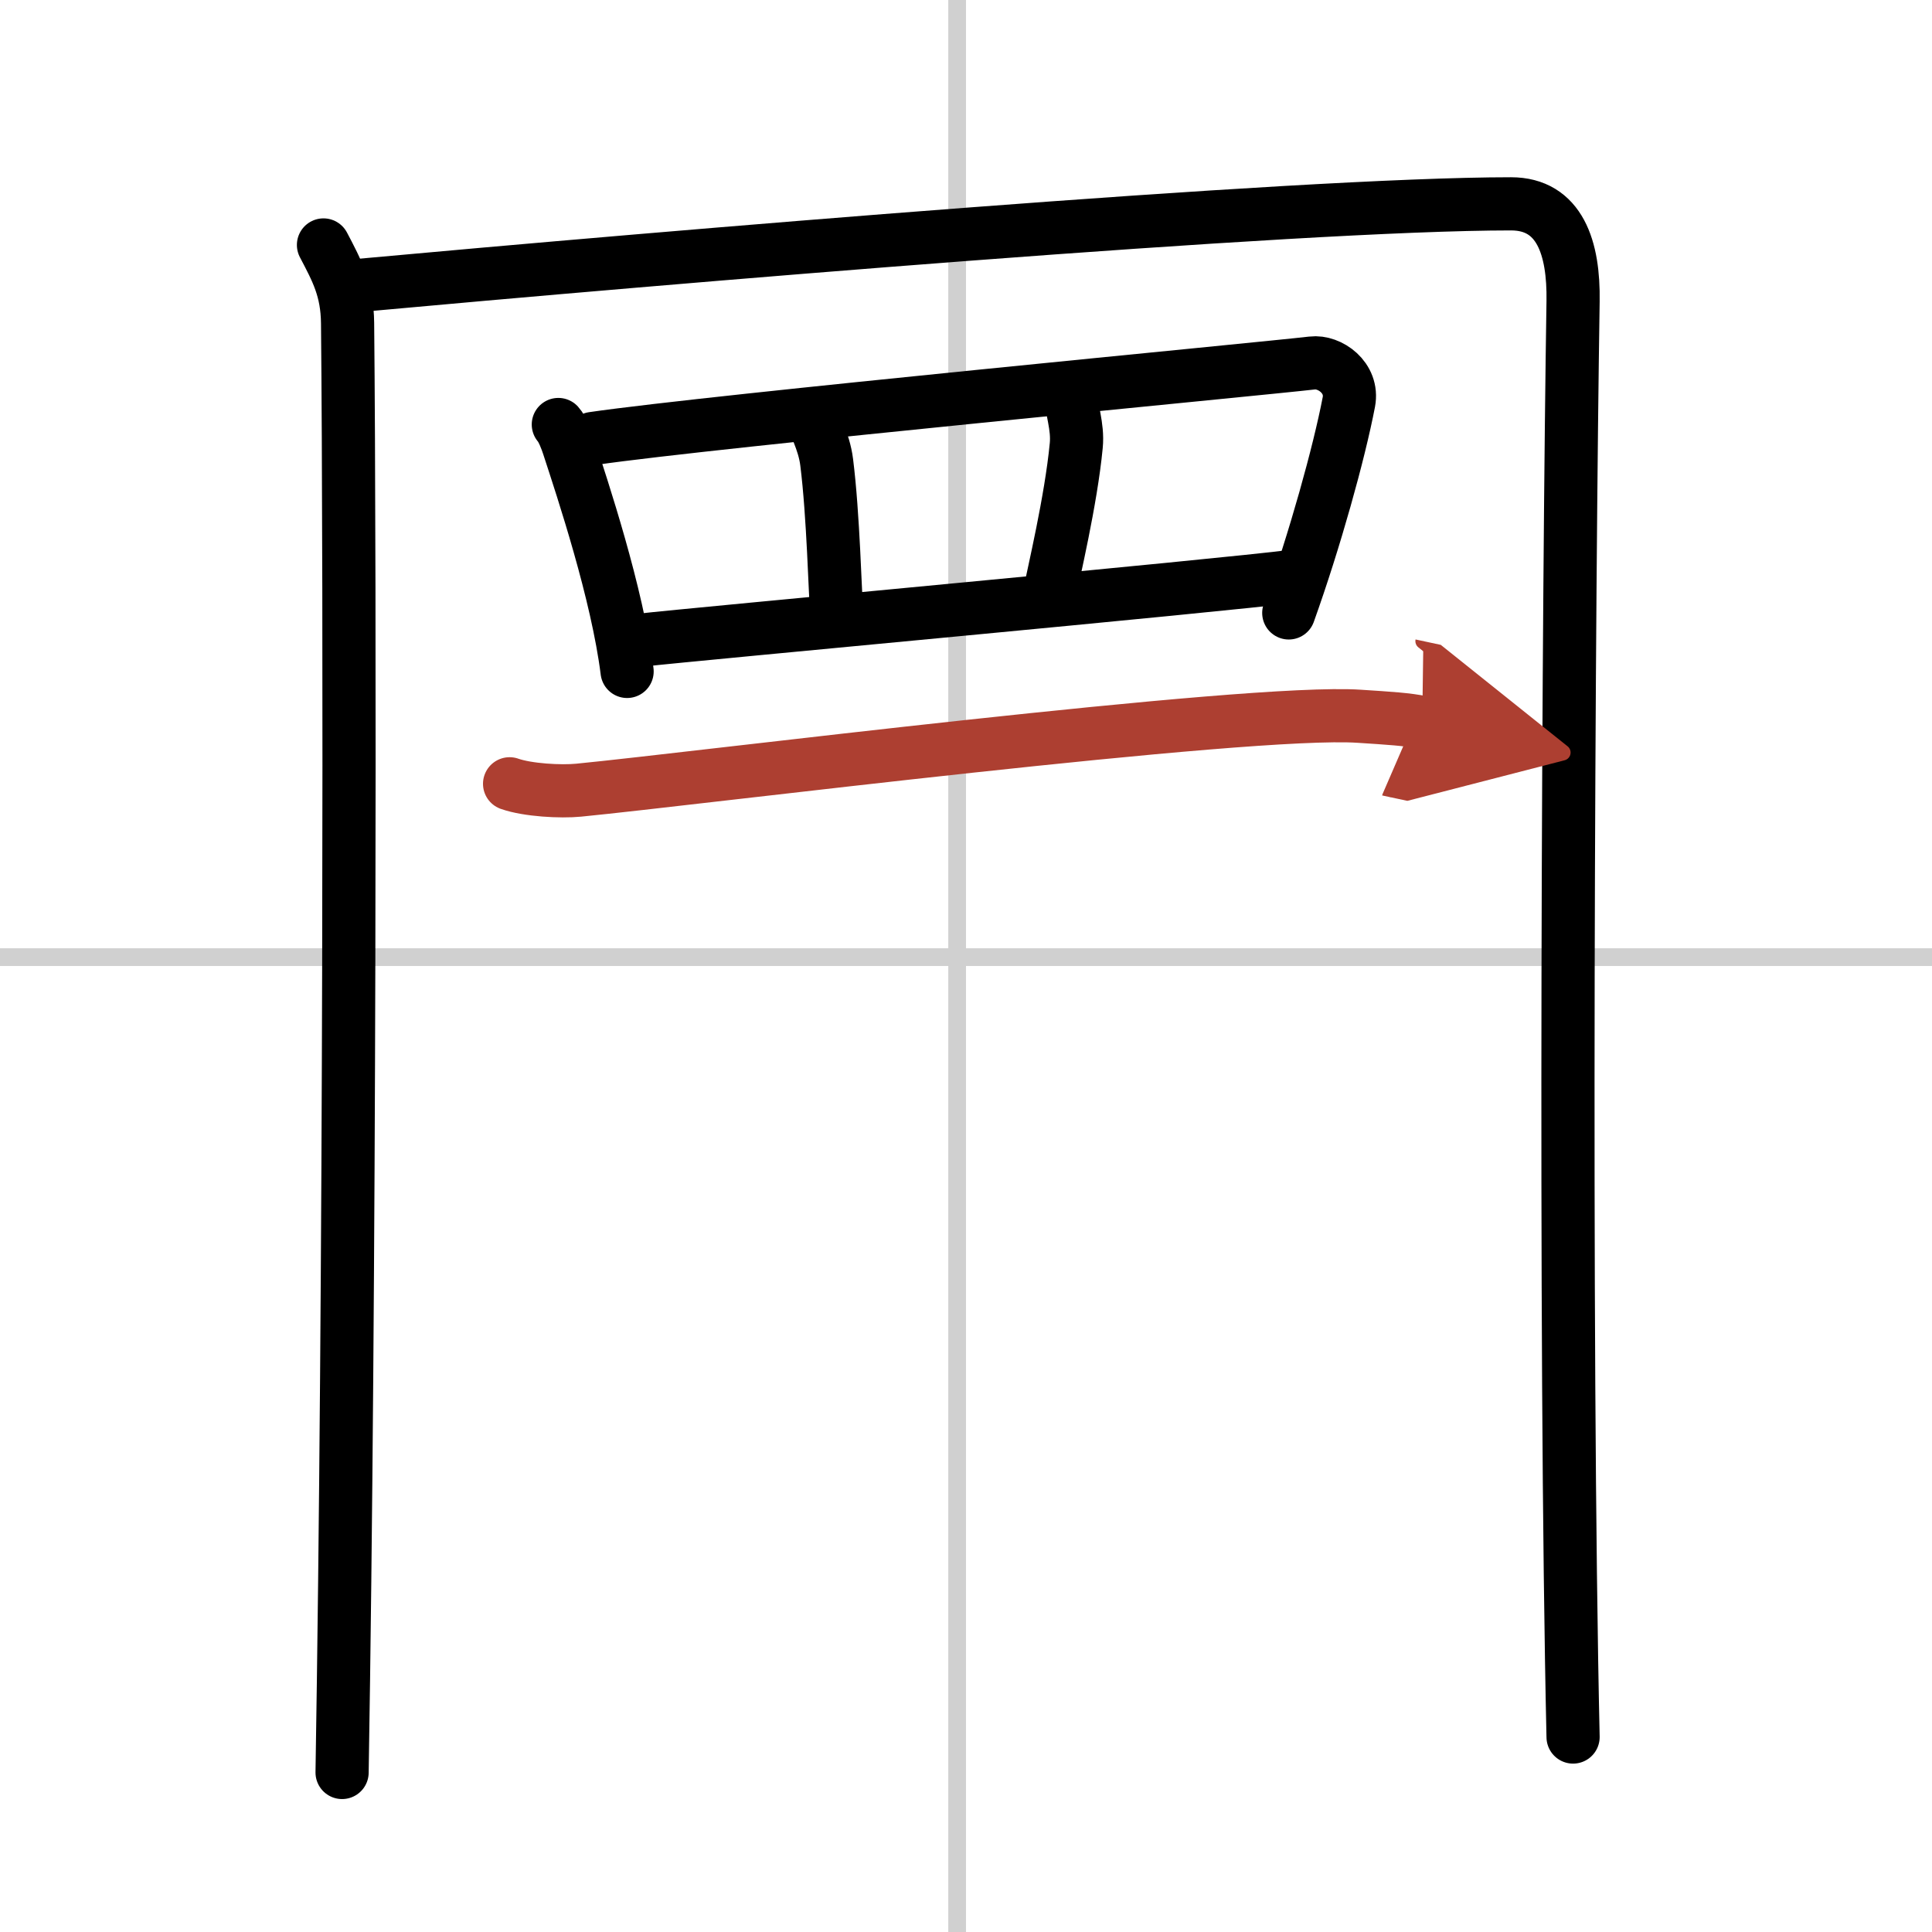
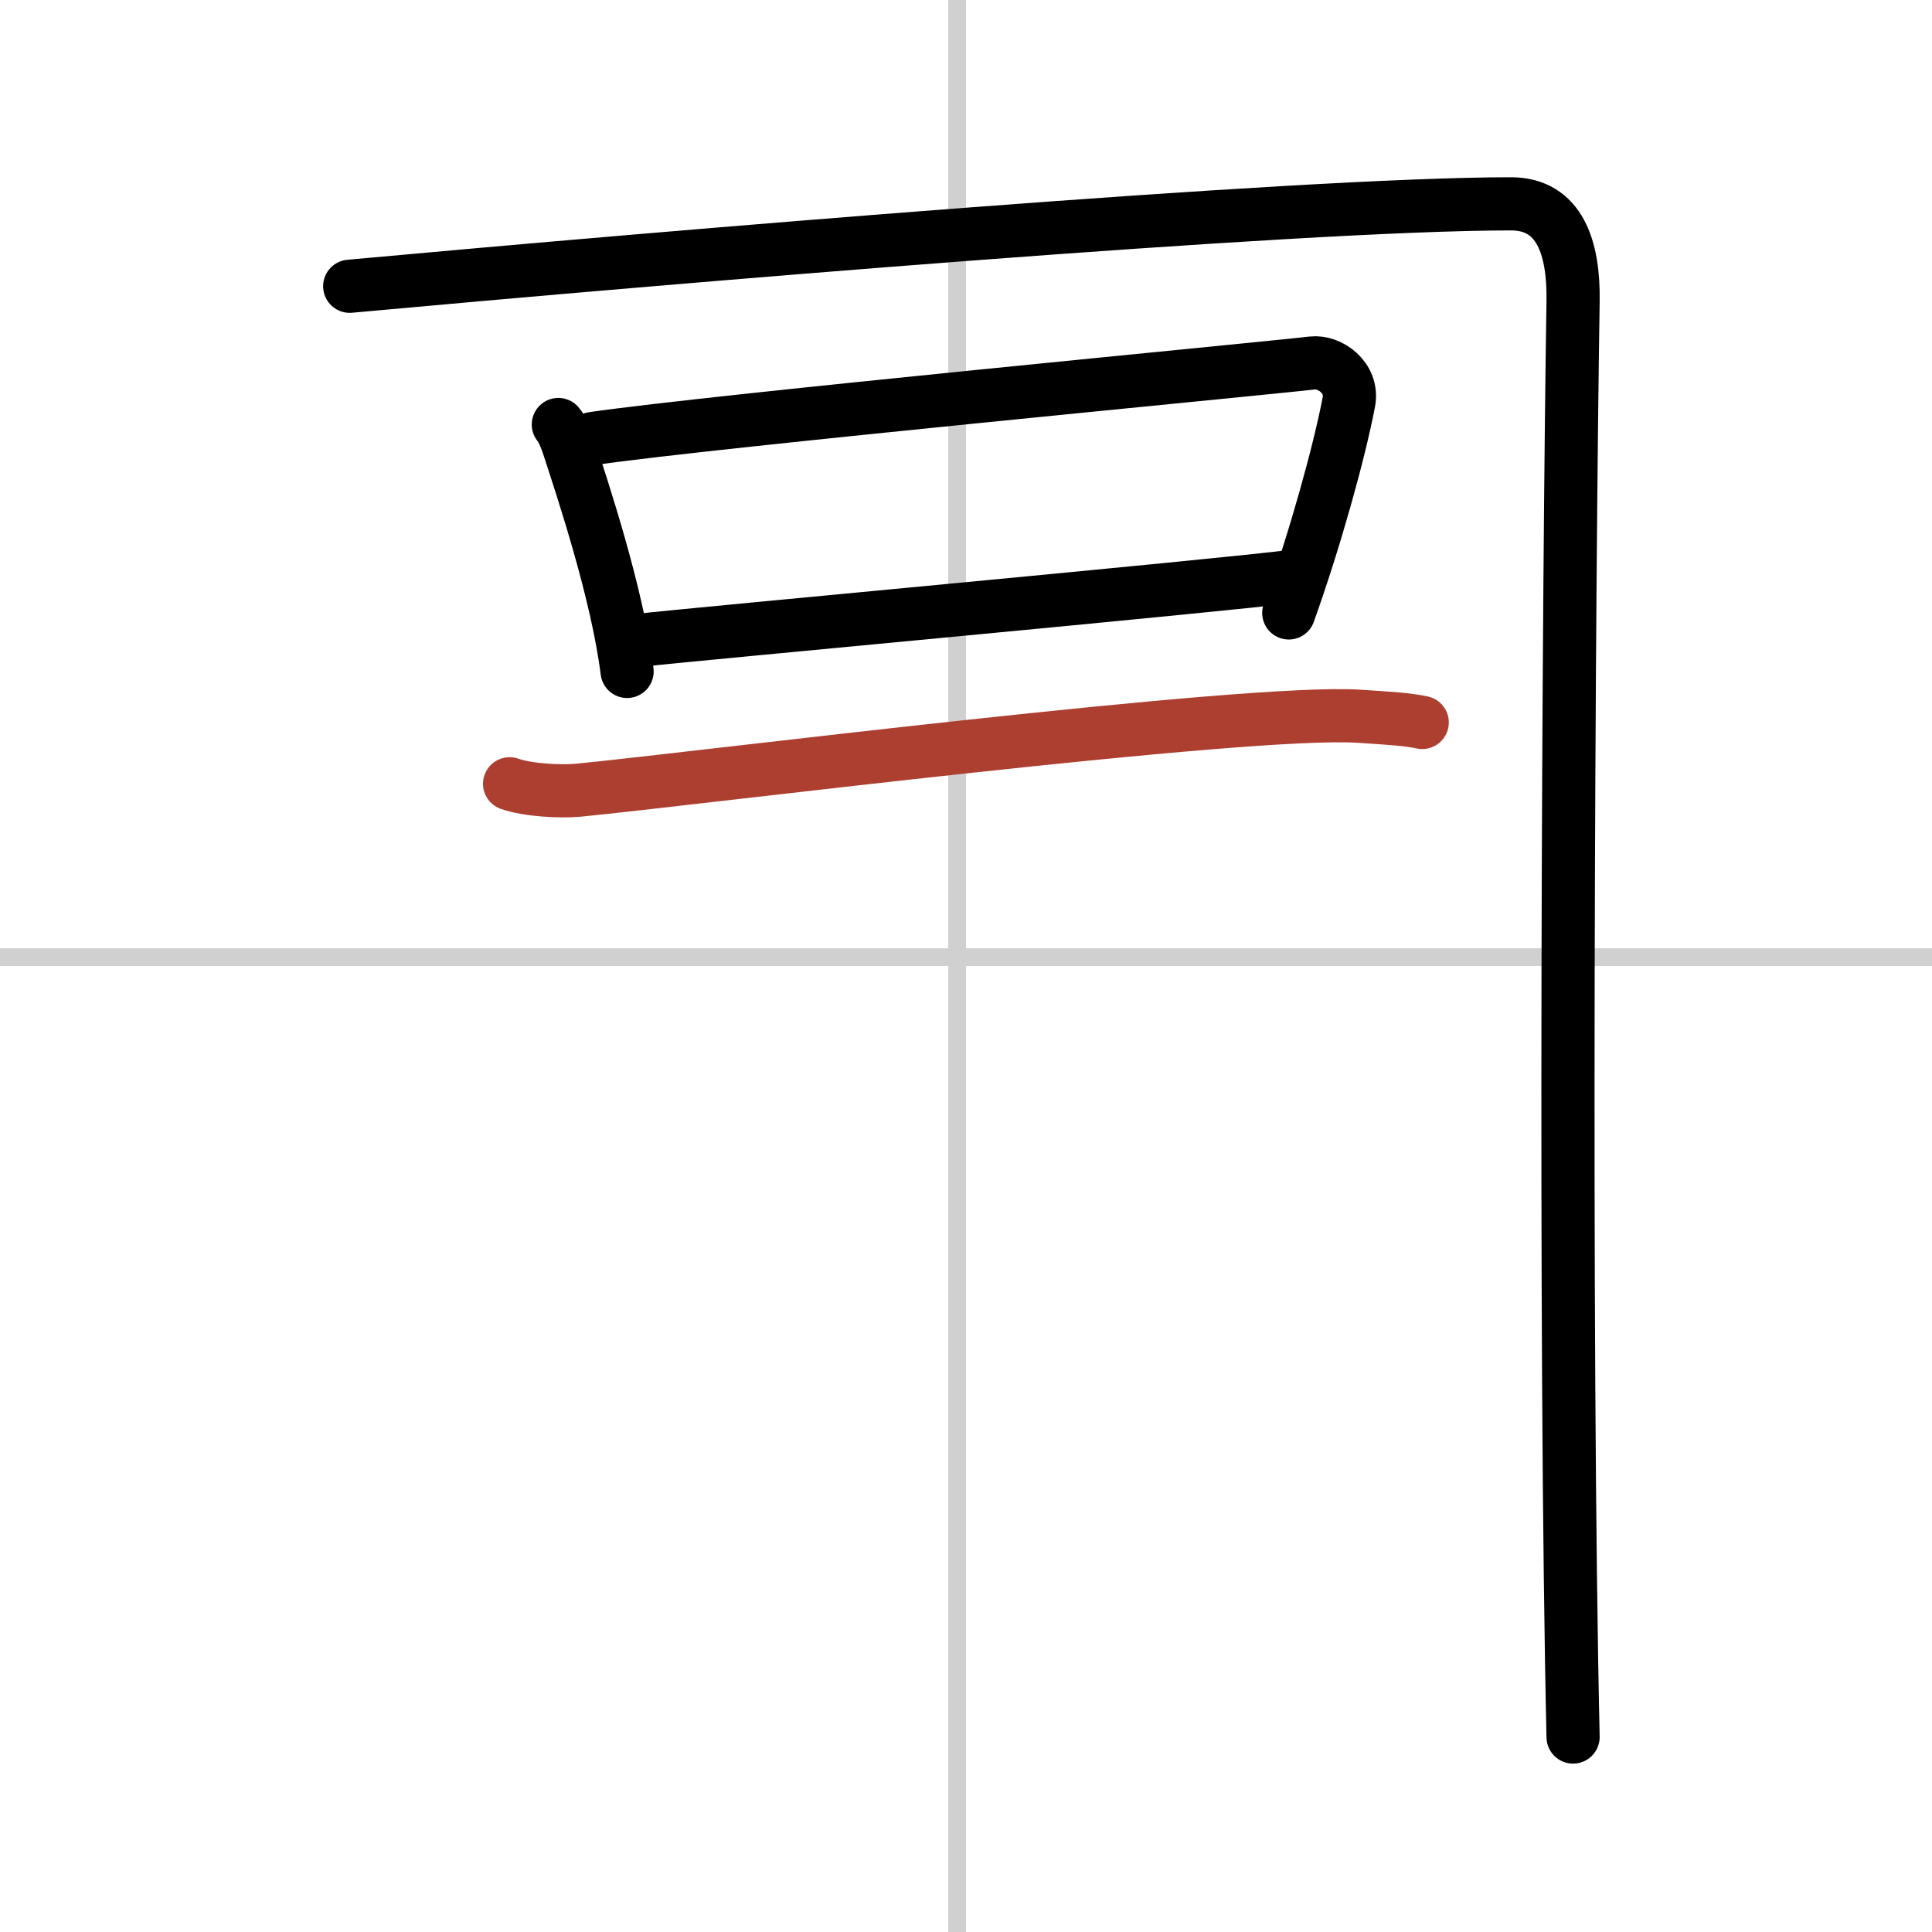
<svg xmlns="http://www.w3.org/2000/svg" width="400" height="400" viewBox="0 0 109 109">
  <defs>
    <marker id="a" markerWidth="4" orient="auto" refX="1" refY="5" viewBox="0 0 10 10">
-       <polyline points="0 0 10 5 0 10 1 5" fill="#ad3f31" stroke="#ad3f31" />
-     </marker>
+       </marker>
  </defs>
  <g fill="none" stroke="#000" stroke-linecap="round" stroke-linejoin="round" stroke-width="3">
    <rect width="100%" height="100%" fill="#fff" stroke="#fff" />
    <line x1="54" x2="54" y2="109" stroke="#d0d0d0" stroke-width="1" />
    <line x2="109" y1="54" y2="54" stroke="#d0d0d0" stroke-width="1" />
-     <path d="M18.25,13.82c0.75,1.43,1.34,2.51,1.36,4.41C19.75,32.5,19.75,72.75,19.3,100" />
    <path d="m19.73 16.15c18.02-1.65 53.45-4.65 65.52-4.65 2.75 0 3.55 2.49 3.5 5.5-0.25 15.75-0.5 58.75 0 81" />
    <path d="m31.5 23.95c0.23 0.25 0.47 0.89 0.57 1.2 0.8 2.45 2.76 8.33 3.31 12.73" />
    <path d="m33.44 24.74c6.81-0.99 37.88-3.94 40.59-4.26 0.99-0.12 2.33 0.83 2.07 2.2-0.55 2.87-1.92 7.8-3.39 11.9" />
-     <path d="m45.82 23.38c0.04 0.47 0.67 1.47 0.82 2.7 0.38 3.02 0.47 7.42 0.58 8.72" />
-     <path d="m60.45 22.36c-0.04 0.69 0.38 1.67 0.27 2.78-0.3 3.13-1.29 7.23-1.52 8.44" />
    <path d="m36.11 36.12c3.18-0.36 32.59-3.06 36.96-3.62" />
    <path d="m28.75 44.22c1.02 0.36 2.89 0.46 3.9 0.36 6.49-0.63 37.75-4.59 44.03-4.17 1.69 0.11 2.72 0.17 3.56 0.35" marker-end="url(#a)" stroke="#ad3f31" />
  </g>
</svg>